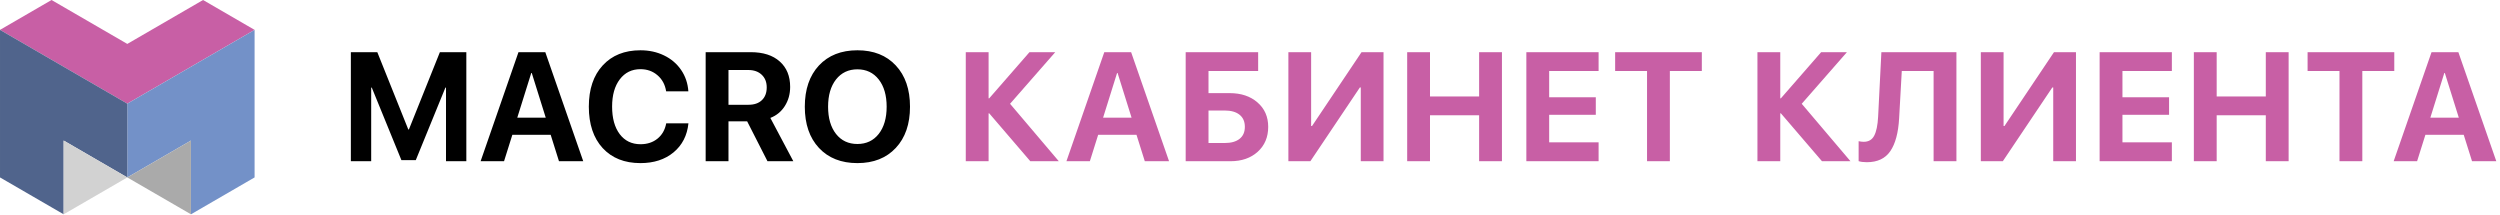
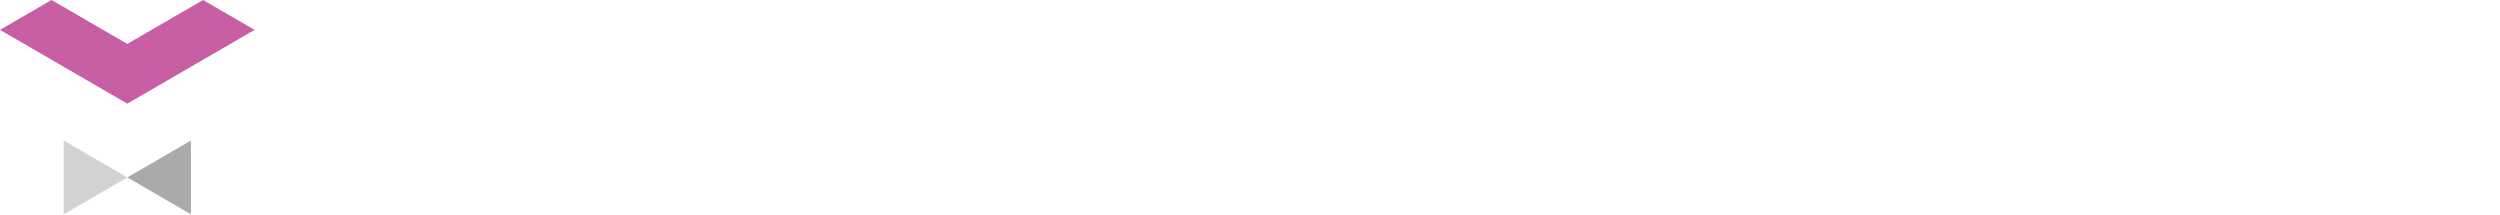
<svg xmlns="http://www.w3.org/2000/svg" width="1163" height="100" viewBox="0 0 1163 100" fill="none">
  <path fill-rule="evenodd" clip-rule="evenodd" d="M94.461 0L59.218 20.43L23.975 0L0 13.897L59.218 48.222L118.434 13.897L94.461 0Z" fill="#C85FA5" />
-   <path fill-rule="evenodd" clip-rule="evenodd" d="M118.436 13.897L59.22 48.222V82.54L88.831 65.379V99.697L118.436 82.536V13.897Z" fill="#7391C8" />
-   <path fill-rule="evenodd" clip-rule="evenodd" d="M0.002 13.897L59.22 48.222V82.54L29.609 65.379V99.697L0.002 82.536V13.897Z" fill="#50648C" />
  <path fill-rule="evenodd" clip-rule="evenodd" d="M88.831 65.379L59.22 82.54L88.831 99.697V65.379Z" fill="#AAAAAA" />
  <path fill-rule="evenodd" clip-rule="evenodd" d="M29.609 65.379L59.22 82.54L29.609 99.697V65.379Z" fill="#D2D2D2" />
-   <path d="M216.938 24.27V75H207.48V40.758H207.199L193.418 74.508H186.738L172.957 40.758H172.676V75H163.219V24.27H175.523L189.938 60.234H190.219L204.633 24.27H216.938ZM260.038 75L256.17 62.695H238.346L234.479 75H223.581L241.194 24.27H253.674L271.323 75H260.038ZM247.135 33.973L240.631 54.75H253.885L247.381 33.973H247.135ZM297.935 75.879C290.528 75.879 284.669 73.547 280.357 68.883C276.067 64.195 273.923 57.773 273.923 49.617C273.923 41.484 276.079 35.086 280.392 30.422C284.704 25.734 290.552 23.391 297.935 23.391C301.966 23.391 305.622 24.188 308.903 25.781C312.208 27.375 314.857 29.625 316.849 32.531C318.841 35.438 319.966 38.754 320.224 42.48H309.888C309.396 39.363 308.048 36.867 305.845 34.992C303.665 33.117 301.028 32.18 297.935 32.18C293.927 32.18 290.728 33.75 288.337 36.891C285.946 40.031 284.751 44.262 284.751 49.582C284.751 54.996 285.935 59.273 288.302 62.414C290.669 65.531 293.892 67.09 297.97 67.09C301.11 67.09 303.747 66.223 305.88 64.488C308.013 62.754 309.36 60.387 309.923 57.387H320.259C319.673 63.035 317.364 67.535 313.333 70.887C309.302 74.215 304.169 75.879 297.935 75.879ZM338.89 32.566V48.738H348.207C350.879 48.738 352.953 48.023 354.429 46.594C355.929 45.164 356.679 43.184 356.679 40.652C356.679 38.191 355.906 36.234 354.359 34.781C352.812 33.305 350.726 32.566 348.101 32.566H338.89ZM338.89 56.438V75H328.273V24.27H349.226C355.015 24.27 359.515 25.711 362.726 28.594C365.961 31.453 367.578 35.402 367.578 40.441C367.578 43.746 366.758 46.699 365.117 49.301C363.5 51.879 361.25 53.73 358.367 54.855L369.054 75H357.031L347.574 56.438H338.89ZM380.971 30.457C385.377 25.746 391.342 23.391 398.865 23.391C406.389 23.391 412.342 25.746 416.725 30.457C421.131 35.168 423.334 41.566 423.334 49.652C423.334 57.715 421.131 64.102 416.725 68.812C412.319 73.523 406.365 75.879 398.865 75.879C391.342 75.879 385.377 73.523 380.971 68.812C376.588 64.102 374.397 57.715 374.397 49.652C374.397 41.566 376.588 35.168 380.971 30.457ZM408.78 36.961C406.319 33.82 403.014 32.25 398.865 32.25C394.717 32.25 391.401 33.82 388.916 36.961C386.455 40.102 385.225 44.332 385.225 49.652C385.225 54.949 386.455 59.168 388.916 62.309C391.377 65.426 394.694 66.984 398.865 66.984C403.014 66.984 406.319 65.426 408.78 62.309C411.24 59.168 412.471 54.949 412.471 49.652C412.471 44.332 411.24 40.102 408.78 36.961Z" fill="black" />
-   <path d="M469.878 48.281L492.554 75H479.3L460.175 52.711H459.894V75H449.277V24.27H459.894V45.75H460.175L478.913 24.27H490.902L469.878 48.281ZM532.56 75L528.693 62.695H510.869L507.002 75H496.103L513.717 24.27H526.197L543.846 75H532.56ZM519.658 33.973L513.154 54.75H526.408L519.904 33.973H519.658ZM589.969 59.004C589.969 63.785 588.34 67.652 585.082 70.606C581.848 73.535 577.618 75 572.391 75H551.579V24.27H585.293V33.023H562.196V43.324H572.04C577.36 43.324 581.672 44.766 584.977 47.648C588.305 50.531 589.969 54.316 589.969 59.004ZM562.196 66.527H569.754C572.731 66.527 575.028 65.883 576.645 64.594C578.286 63.305 579.106 61.441 579.106 59.004C579.106 56.566 578.286 54.691 576.645 53.379C575.004 52.066 572.696 51.41 569.719 51.41H562.196V66.527ZM633.034 75V40.688H632.612L609.585 75H599.355V24.27H609.937V58.617H610.358L633.386 24.27H643.616V75H633.034ZM698.705 75H688.087V53.625H665.236V75H654.619V24.27H665.236V44.871H688.087V24.27H698.705V75ZM743.668 66.211V75H710.059V24.27H743.668V33.023H720.676V45.258H742.367V53.414H720.676V66.211H743.668ZM776.819 75H766.202V33.023H751.366V24.27H791.69V33.023H776.819V75ZM838.164 48.281L860.84 75H847.586L828.461 52.711H828.18V75H817.562V24.27H828.18V45.75H828.461L847.199 24.27H859.187L838.164 48.281ZM910.127 75H899.51V33.023H884.709L883.479 54.961C883.104 61.758 881.733 66.879 879.366 70.324C877.022 73.746 873.389 75.457 868.467 75.457C866.85 75.457 865.573 75.293 864.635 74.965V65.684C865.502 65.871 866.287 65.965 866.991 65.965C869.264 65.965 870.893 65.016 871.877 63.117C872.885 61.219 873.495 58.266 873.705 54.258L875.217 24.27H910.127V75ZM955.161 75V40.688H954.739L931.712 75H921.481V24.27H932.063V58.617H932.485L955.513 24.27H965.743V75H955.161ZM1010.35 66.211V75H976.746V24.27H1010.35V33.023H987.363V45.258H1009.05V53.414H987.363V66.211H1010.35ZM1064.67 75H1054.05V53.625H1031.2V75H1020.58V24.27H1031.2V44.871H1054.05V24.27H1064.67V75ZM1098.95 75H1088.33V33.023H1073.49V24.27H1113.82V33.023H1098.95V75ZM1149.99 75L1146.12 62.695H1128.3L1124.43 75H1113.53L1131.15 24.27H1143.63L1161.28 75H1149.99ZM1137.09 33.973L1130.59 54.75H1143.84L1137.34 33.973H1137.09Z" fill="#C85FA5" />
</svg>